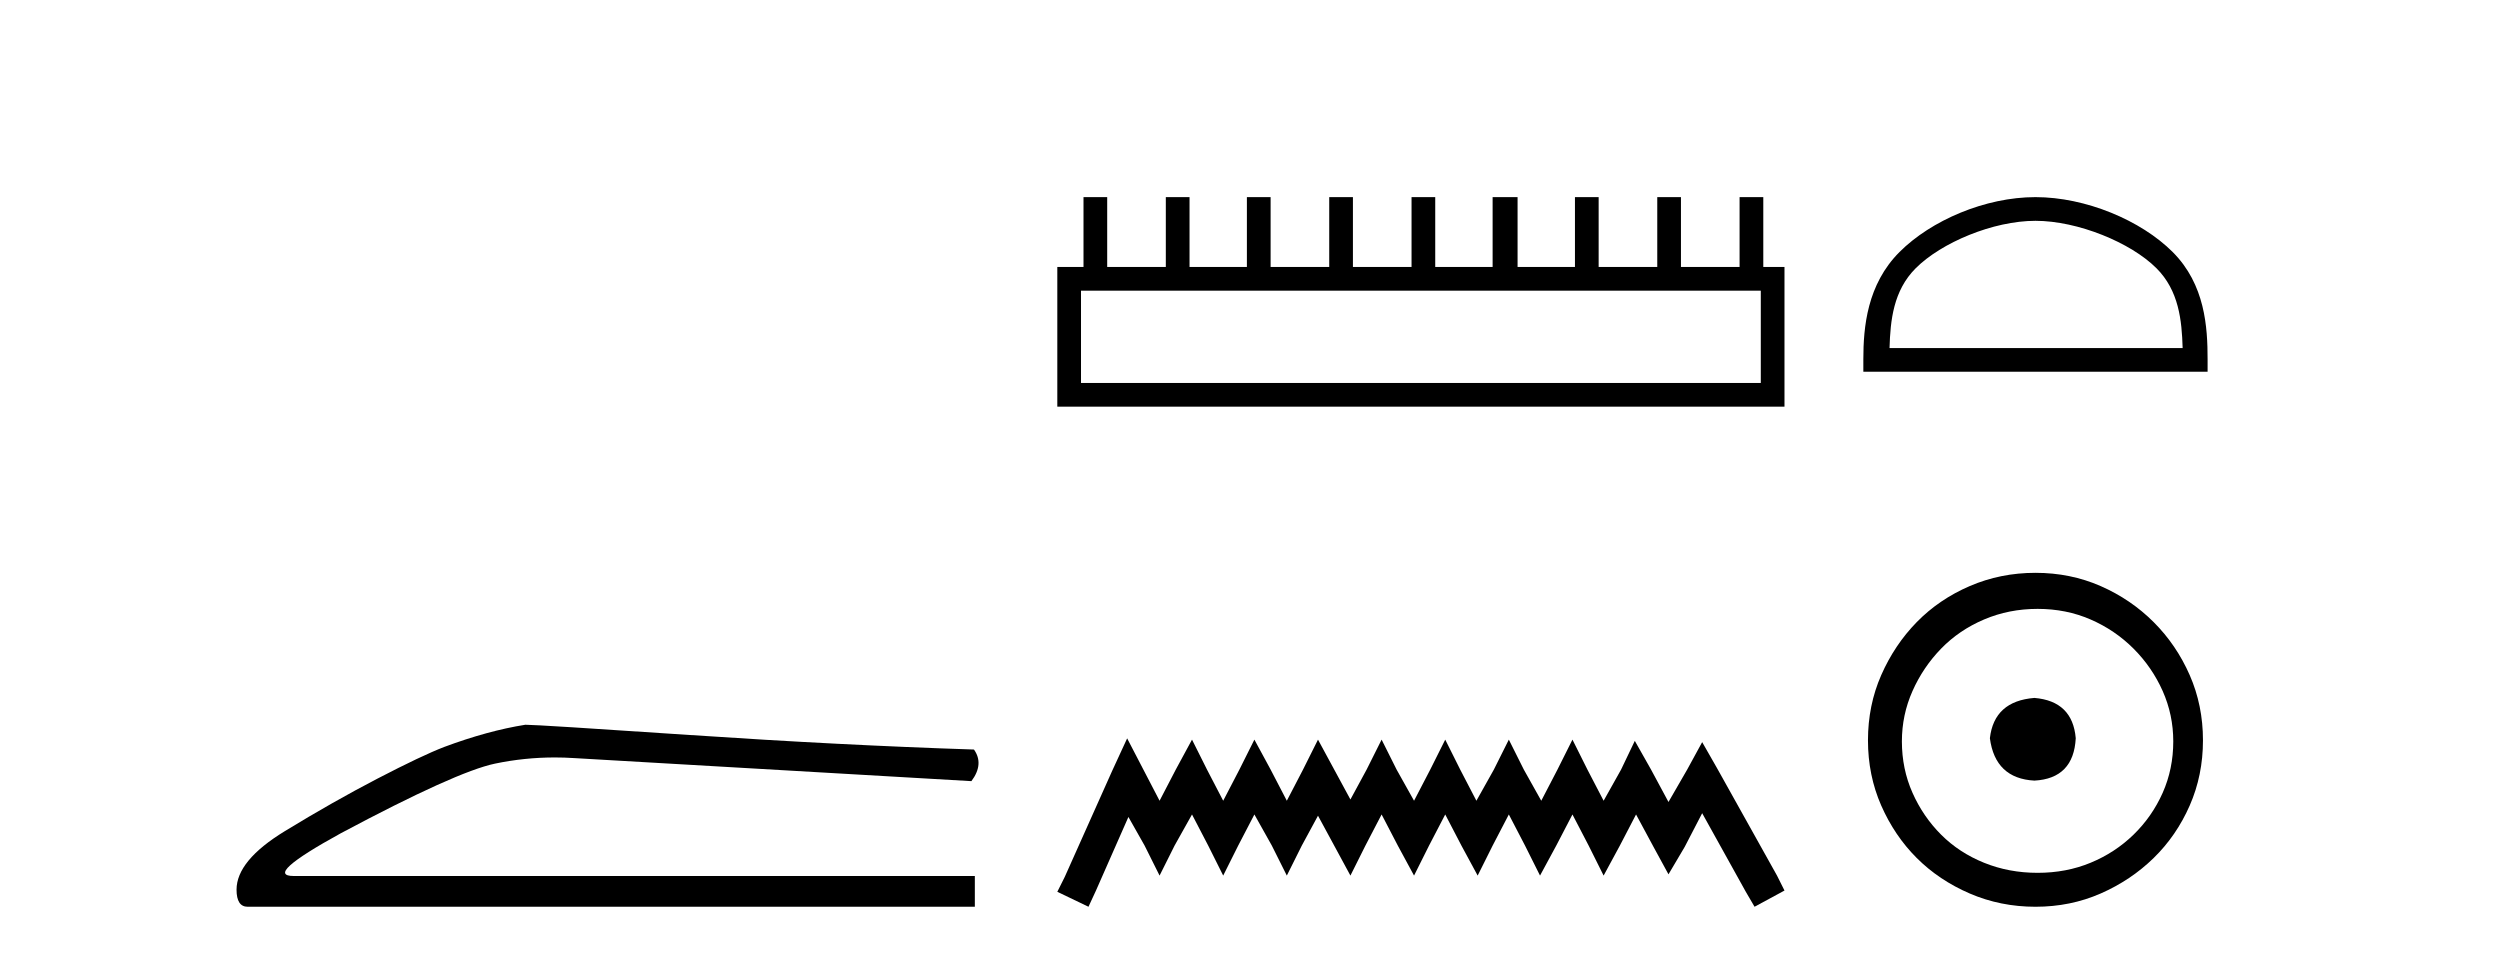
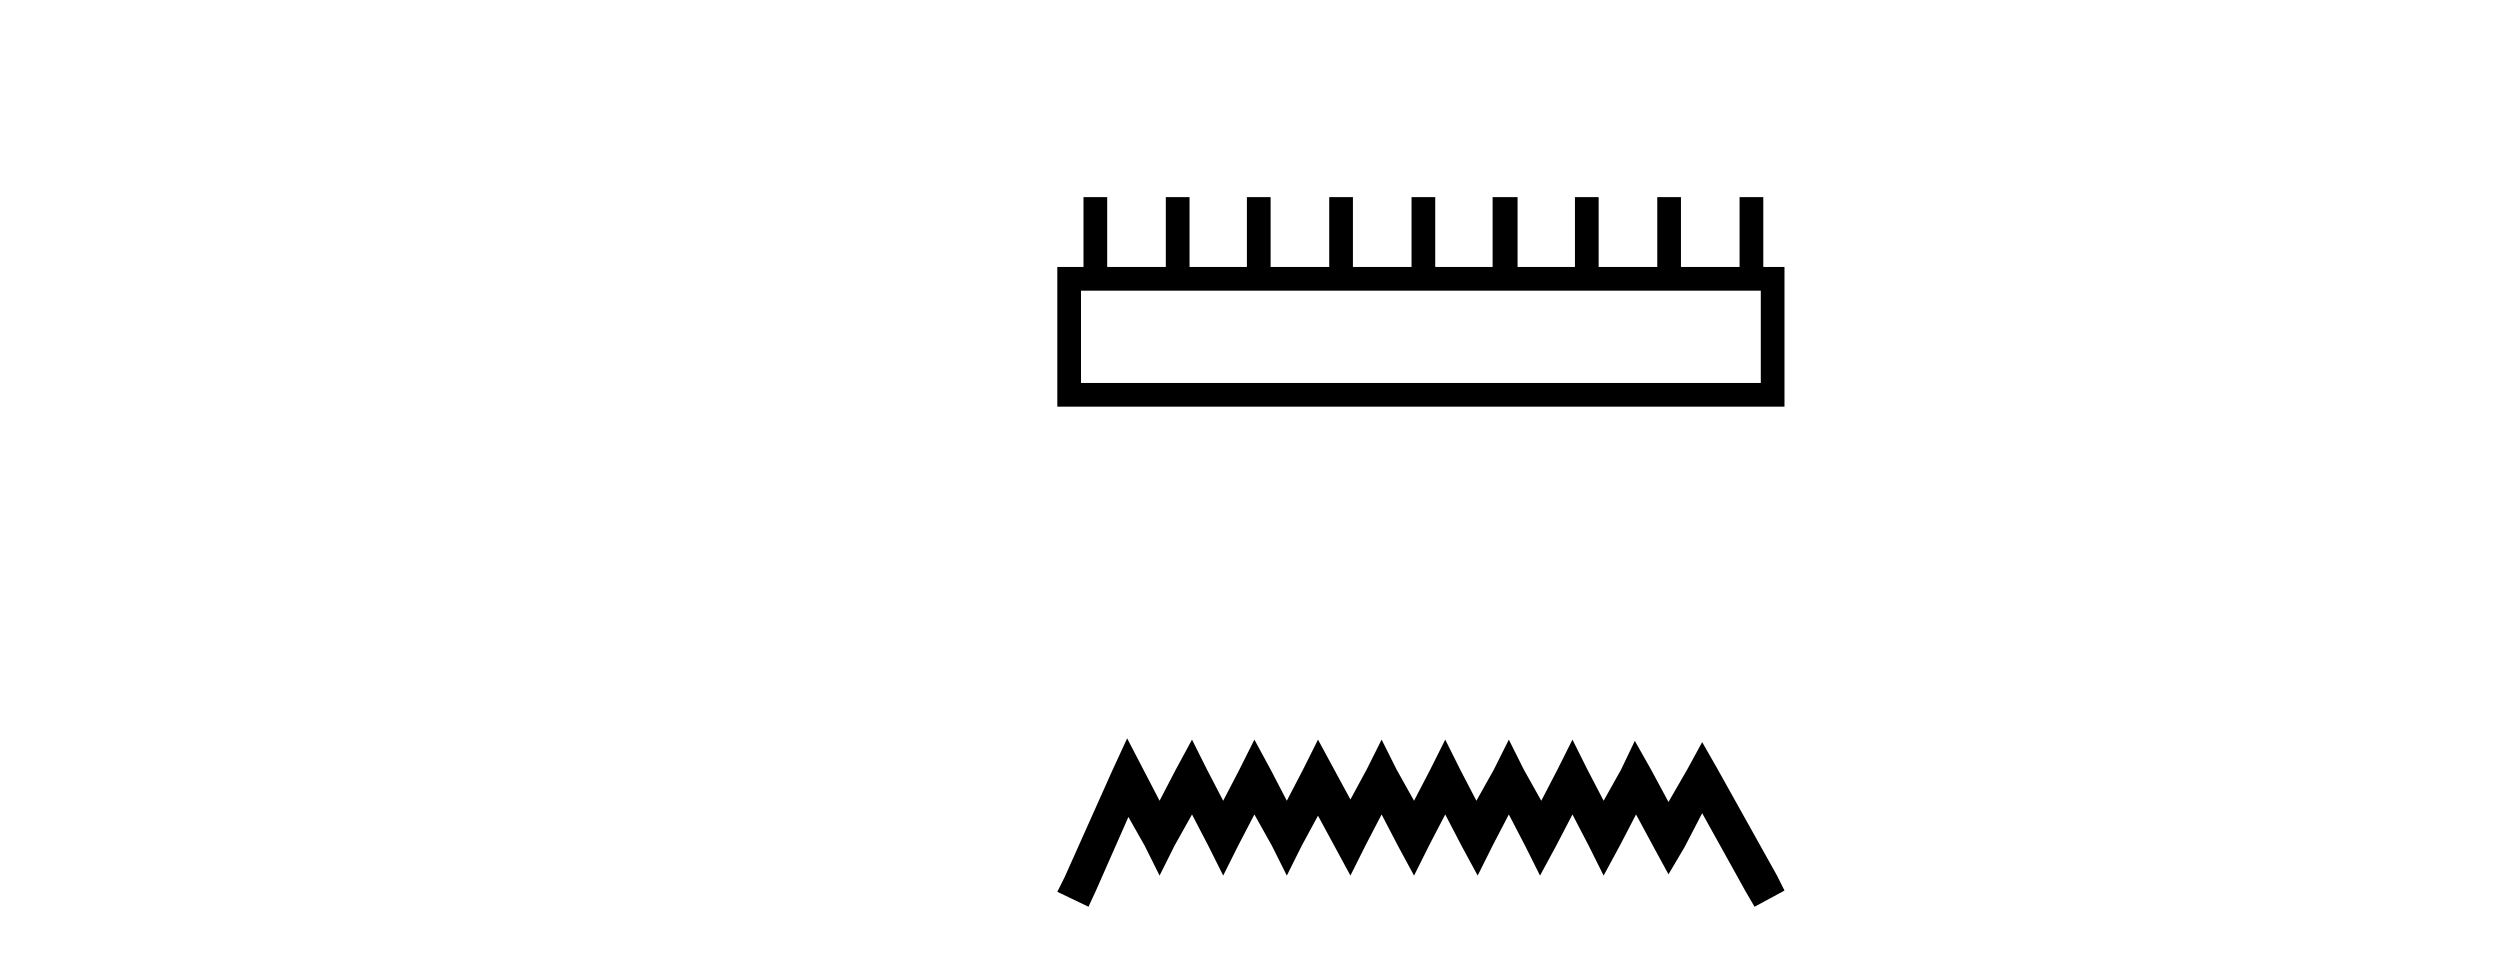
<svg xmlns="http://www.w3.org/2000/svg" width="107.0" height="41.0">
-   <path d="M 22.486 31.019 Q 20.876 31.275 19.011 31.97 Q 18.06 32.336 16.159 33.323 Q 14.257 34.311 12.191 35.573 Q 10.124 36.834 10.124 38.078 Q 10.124 38.809 10.6 38.809 L 41.723 38.809 L 41.723 37.493 L 12.575 37.493 Q 11.258 37.493 14.586 35.664 Q 19.523 33.031 21.187 32.683 Q 22.452 32.419 23.748 32.419 Q 24.158 32.419 24.57 32.446 L 41.576 33.433 Q 42.125 32.702 41.686 32.08 Q 36.054 31.897 29.526 31.458 Q 22.998 31.019 22.486 31.019 Z" style="fill:#000000;stroke:none" />
  <path d="M 75.362 12.441 L 75.362 16.391 L 46.267 16.391 L 46.267 12.441 ZM 46.374 8.437 L 46.374 11.426 L 45.253 11.426 L 45.253 17.405 L 76.376 17.405 L 76.376 11.426 L 75.469 11.426 L 75.469 8.437 L 74.454 8.437 L 74.454 11.426 L 71.945 11.426 L 71.945 8.437 L 70.931 8.437 L 70.931 11.426 L 68.422 11.426 L 68.422 8.437 L 67.408 8.437 L 67.408 11.426 L 64.952 11.426 L 64.952 8.437 L 63.884 8.437 L 63.884 11.426 L 61.428 11.426 L 61.428 8.437 L 60.414 8.437 L 60.414 11.426 L 57.905 11.426 L 57.905 8.437 L 56.891 8.437 L 56.891 11.426 L 54.382 11.426 L 54.382 8.437 L 53.367 8.437 L 53.367 11.426 L 50.912 11.426 L 50.912 8.437 L 49.897 8.437 L 49.897 11.426 L 47.388 11.426 L 47.388 8.437 Z" style="fill:#000000;stroke:none" />
  <path d="M 48.242 31.602 L 47.602 32.99 L 45.573 37.528 L 45.253 38.169 L 46.587 38.809 L 46.908 38.115 L 48.296 34.966 L 48.99 36.193 L 49.63 37.475 L 50.271 36.193 L 51.018 34.859 L 51.712 36.193 L 52.353 37.475 L 52.994 36.193 L 53.688 34.859 L 54.435 36.193 L 55.076 37.475 L 55.716 36.193 L 56.41 34.912 L 57.104 36.193 L 57.798 37.475 L 58.439 36.193 L 59.133 34.859 L 59.827 36.193 L 60.521 37.475 L 61.162 36.193 L 61.856 34.859 L 62.55 36.193 L 63.244 37.475 L 63.884 36.193 L 64.578 34.859 L 65.272 36.193 L 65.913 37.475 L 66.607 36.193 L 67.301 34.859 L 67.995 36.193 L 68.635 37.475 L 69.329 36.193 L 70.023 34.859 L 70.771 36.247 L 71.411 37.421 L 72.105 36.247 L 72.853 34.805 L 74.721 38.169 L 75.095 38.809 L 76.376 38.115 L 76.056 37.475 L 73.493 32.884 L 72.853 31.763 L 72.212 32.937 L 71.411 34.325 L 70.664 32.937 L 69.97 31.709 L 69.383 32.937 L 68.635 34.272 L 67.941 32.937 L 67.301 31.656 L 66.66 32.937 L 65.966 34.272 L 65.219 32.937 L 64.578 31.656 L 63.938 32.937 L 63.19 34.272 L 62.496 32.937 L 61.856 31.656 L 61.215 32.937 L 60.521 34.272 L 59.774 32.937 L 59.133 31.656 L 58.492 32.937 L 57.798 34.218 L 57.104 32.937 L 56.41 31.656 L 55.77 32.937 L 55.076 34.272 L 54.382 32.937 L 53.688 31.656 L 53.047 32.937 L 52.353 34.272 L 51.659 32.937 L 51.018 31.656 L 50.324 32.937 L 49.63 34.272 L 48.936 32.937 L 48.242 31.602 Z" style="fill:#000000;stroke:none" />
-   <path d="M 87.118 9.451 C 88.93 9.451 91.199 10.382 92.296 11.48 C 93.257 12.44 93.382 13.713 93.417 14.896 L 80.872 14.896 C 80.907 13.713 81.033 12.44 81.993 11.48 C 83.091 10.382 85.306 9.451 87.118 9.451 ZM 87.118 8.437 C 84.968 8.437 82.655 9.43 81.299 10.786 C 79.909 12.176 79.751 14.007 79.751 15.377 L 79.751 15.911 L 94.485 15.911 L 94.485 15.377 C 94.485 14.007 94.381 12.176 92.99 10.786 C 91.635 9.43 89.268 8.437 87.118 8.437 Z" style="fill:#000000;stroke:none" />
-   <path d="M 87.073 29.871 C 85.923 29.962 85.288 30.537 85.167 31.595 C 85.318 32.745 85.953 33.35 87.073 33.41 C 88.192 33.35 88.782 32.745 88.842 31.595 C 88.751 30.537 88.162 29.962 87.073 29.871 ZM 87.209 26.06 C 88.025 26.06 88.782 26.211 89.477 26.514 C 90.173 26.816 90.786 27.232 91.315 27.761 C 91.844 28.291 92.26 28.896 92.563 29.576 C 92.865 30.257 93.016 30.975 93.016 31.731 C 93.016 32.518 92.865 33.251 92.563 33.932 C 92.26 34.612 91.844 35.21 91.315 35.724 C 90.786 36.238 90.173 36.639 89.477 36.926 C 88.782 37.214 88.025 37.357 87.209 37.357 C 86.392 37.357 85.628 37.214 84.917 36.926 C 84.207 36.639 83.594 36.238 83.08 35.724 C 82.566 35.21 82.157 34.612 81.855 33.932 C 81.552 33.251 81.401 32.518 81.401 31.731 C 81.401 30.975 81.552 30.257 81.855 29.576 C 82.157 28.896 82.566 28.291 83.08 27.761 C 83.594 27.232 84.207 26.816 84.917 26.514 C 85.628 26.211 86.392 26.06 87.209 26.06 ZM 87.118 24.517 C 86.12 24.517 85.182 24.706 84.305 25.084 C 83.428 25.462 82.672 25.977 82.036 26.627 C 81.401 27.277 80.895 28.034 80.516 28.896 C 80.138 29.758 79.949 30.688 79.949 31.686 C 79.949 32.684 80.138 33.614 80.516 34.476 C 80.895 35.338 81.401 36.087 82.036 36.722 C 82.672 37.357 83.428 37.864 84.305 38.242 C 85.182 38.62 86.12 38.809 87.118 38.809 C 88.116 38.809 89.046 38.62 89.908 38.242 C 90.77 37.864 91.527 37.357 92.177 36.722 C 92.827 36.087 93.342 35.338 93.72 34.476 C 94.098 33.614 94.287 32.684 94.287 31.686 C 94.287 30.688 94.098 29.758 93.72 28.896 C 93.342 28.034 92.827 27.277 92.177 26.627 C 91.527 25.977 90.77 25.462 89.908 25.084 C 89.046 24.706 88.116 24.517 87.118 24.517 Z" style="fill:#000000;stroke:none" />
</svg>